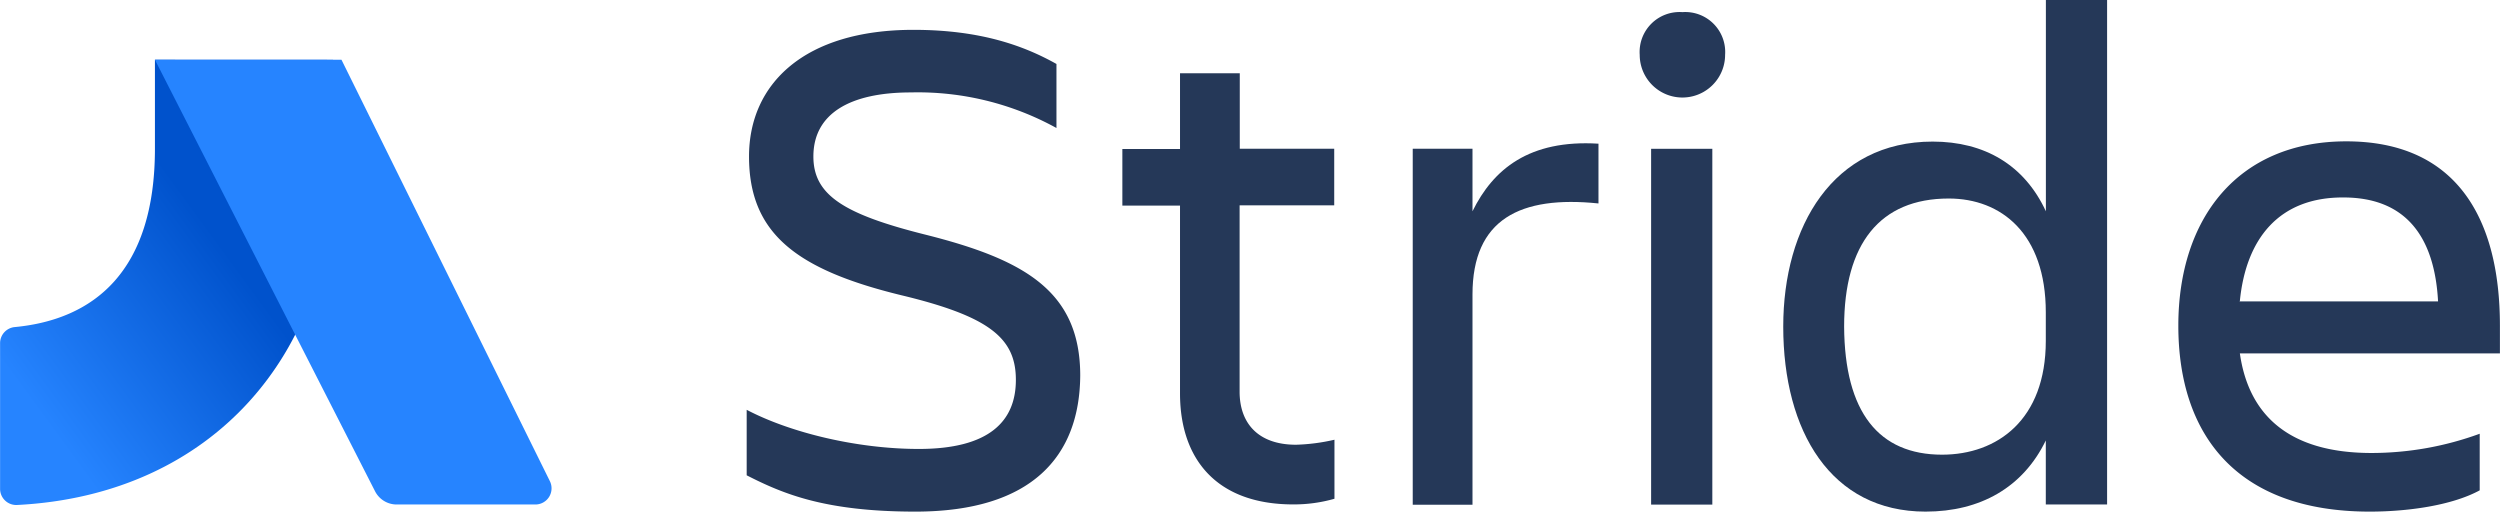
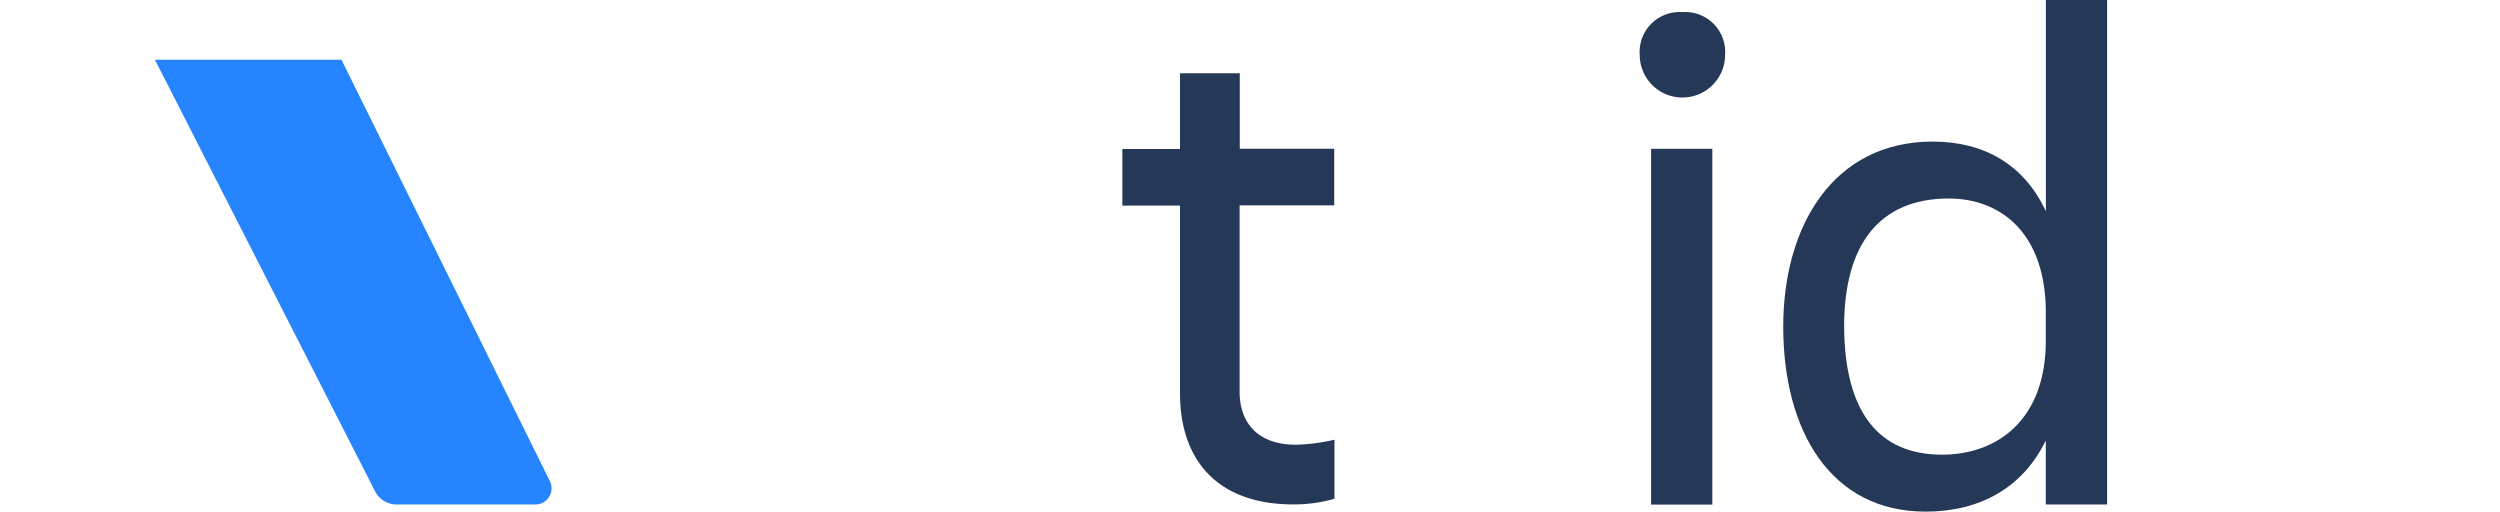
<svg xmlns="http://www.w3.org/2000/svg" viewBox="0 0 309.17 63.27">
  <defs>
    <style>.cls-1{fill:#253858;}.cls-2{fill:url(#New_Gradient_Swatch_1);}.cls-3{fill:#2684ff;}</style>
    <linearGradient id="New_Gradient_Swatch_1" x1="31.3" y1="24.34" x2="1.32" y2="46.28" gradientUnits="userSpaceOnUse">
      <stop offset="0.18" stop-color="#0052cc" />
      <stop offset="1" stop-color="#2684ff" />
    </linearGradient>
  </defs>
  <title>Stride-blue</title>
  <g id="Layer_2" data-name="Layer 2">
    <g id="Blue">
-       <path class="cls-1" d="M113.2,63.27c-11.18,0-16.37-2.2-20.86-4.49v-8.1c5.37,2.82,13.64,4.84,21.29,4.84,8.71,0,12-3.43,12-8.54s-3.17-7.83-14.17-10.47c-13-3.17-18.83-7.66-18.83-17.16,0-9,6.86-15.66,20.33-15.66,8.36,0,13.73,2,17.69,4.22v7.92a35.53,35.53,0,0,0-18-4.4c-7.57,0-12.06,2.64-12.06,7.92,0,4.75,3.7,7.13,13.9,9.68,12.23,3.08,19.1,7,19.1,17.42C133.52,56.49,127.54,63.27,113.2,63.27Z" />
      <path class="cls-1" d="M160.28,55a24,24,0,0,0,4.75-.62v7.3a18.19,18.19,0,0,1-5.1.7c-9.42,0-14-5.54-14-13.73V25.43H138.8v-7h7.13V9.06h7.39v9.33H165v7h-11.7V48.49C153.32,52.36,155.61,55,160.28,55Z" />
-       <path class="cls-1" d="M174.71,18.39h7.39v7.74c2.55-5.19,7-8.89,15.58-8.36v7.39c-9.68-1-15.58,1.94-15.58,11.26v26h-7.39Z" />
      <path class="cls-1" d="M208.06,1.5a4.94,4.94,0,0,1,5.28,5.28,5.28,5.28,0,0,1-10.56,0A4.94,4.94,0,0,1,208.06,1.5Zm-3.87,16.9h7.57v44h-7.57Z" />
      <path class="cls-1" d="M253,54.47c-2.82,5.81-8.1,8.8-14.87,8.8-11.7,0-17.6-9.94-17.6-22.88,0-12.41,6.16-22.88,18.48-22.88,6.42,0,11.35,2.9,14,8.62V0h7.57V62.39H253Zm-12.85,1.76C247,56.23,253,51.92,253,42.15V38.63c0-9.77-5.54-14.08-12-14.08-8.54,0-12.94,5.63-12.94,15.84C228.12,51,232.35,56.23,240.18,56.23Z" />
-       <path class="cls-1" d="M293.06,63.27c-16.46,0-23.67-9.5-23.67-23,0-13.29,7.39-22.79,20.77-22.79,13.55,0,19,9.42,19,22.79v3.43H277c1.06,7.48,5.9,12.32,16.28,12.32a39,39,0,0,0,13.38-2.38v7C303.1,62.57,297.55,63.27,293.06,63.27Zm-16.1-26h24.55c-.44-8.18-4.14-12.85-11.7-12.85C281.8,24.38,277.75,29.57,277,37.22Z" />
-       <path class="cls-2" d="M19.16,7.39v11c0,15.26-7.63,21.14-17.35,22.06a2,2,0,0,0-1.8,2c0,4.1,0,13.79,0,18a2,2,0,0,0,2.11,2c24.34-1.24,39-19,39-41.05h.07v-14Z" />
      <path class="cls-3" d="M68,59.5,42.23,7.39H19.16L46.38,60.75a3,3,0,0,0,2.67,1.64H66.23A2,2,0,0,0,68,59.5Z" />
    </g>
  </g>
</svg>